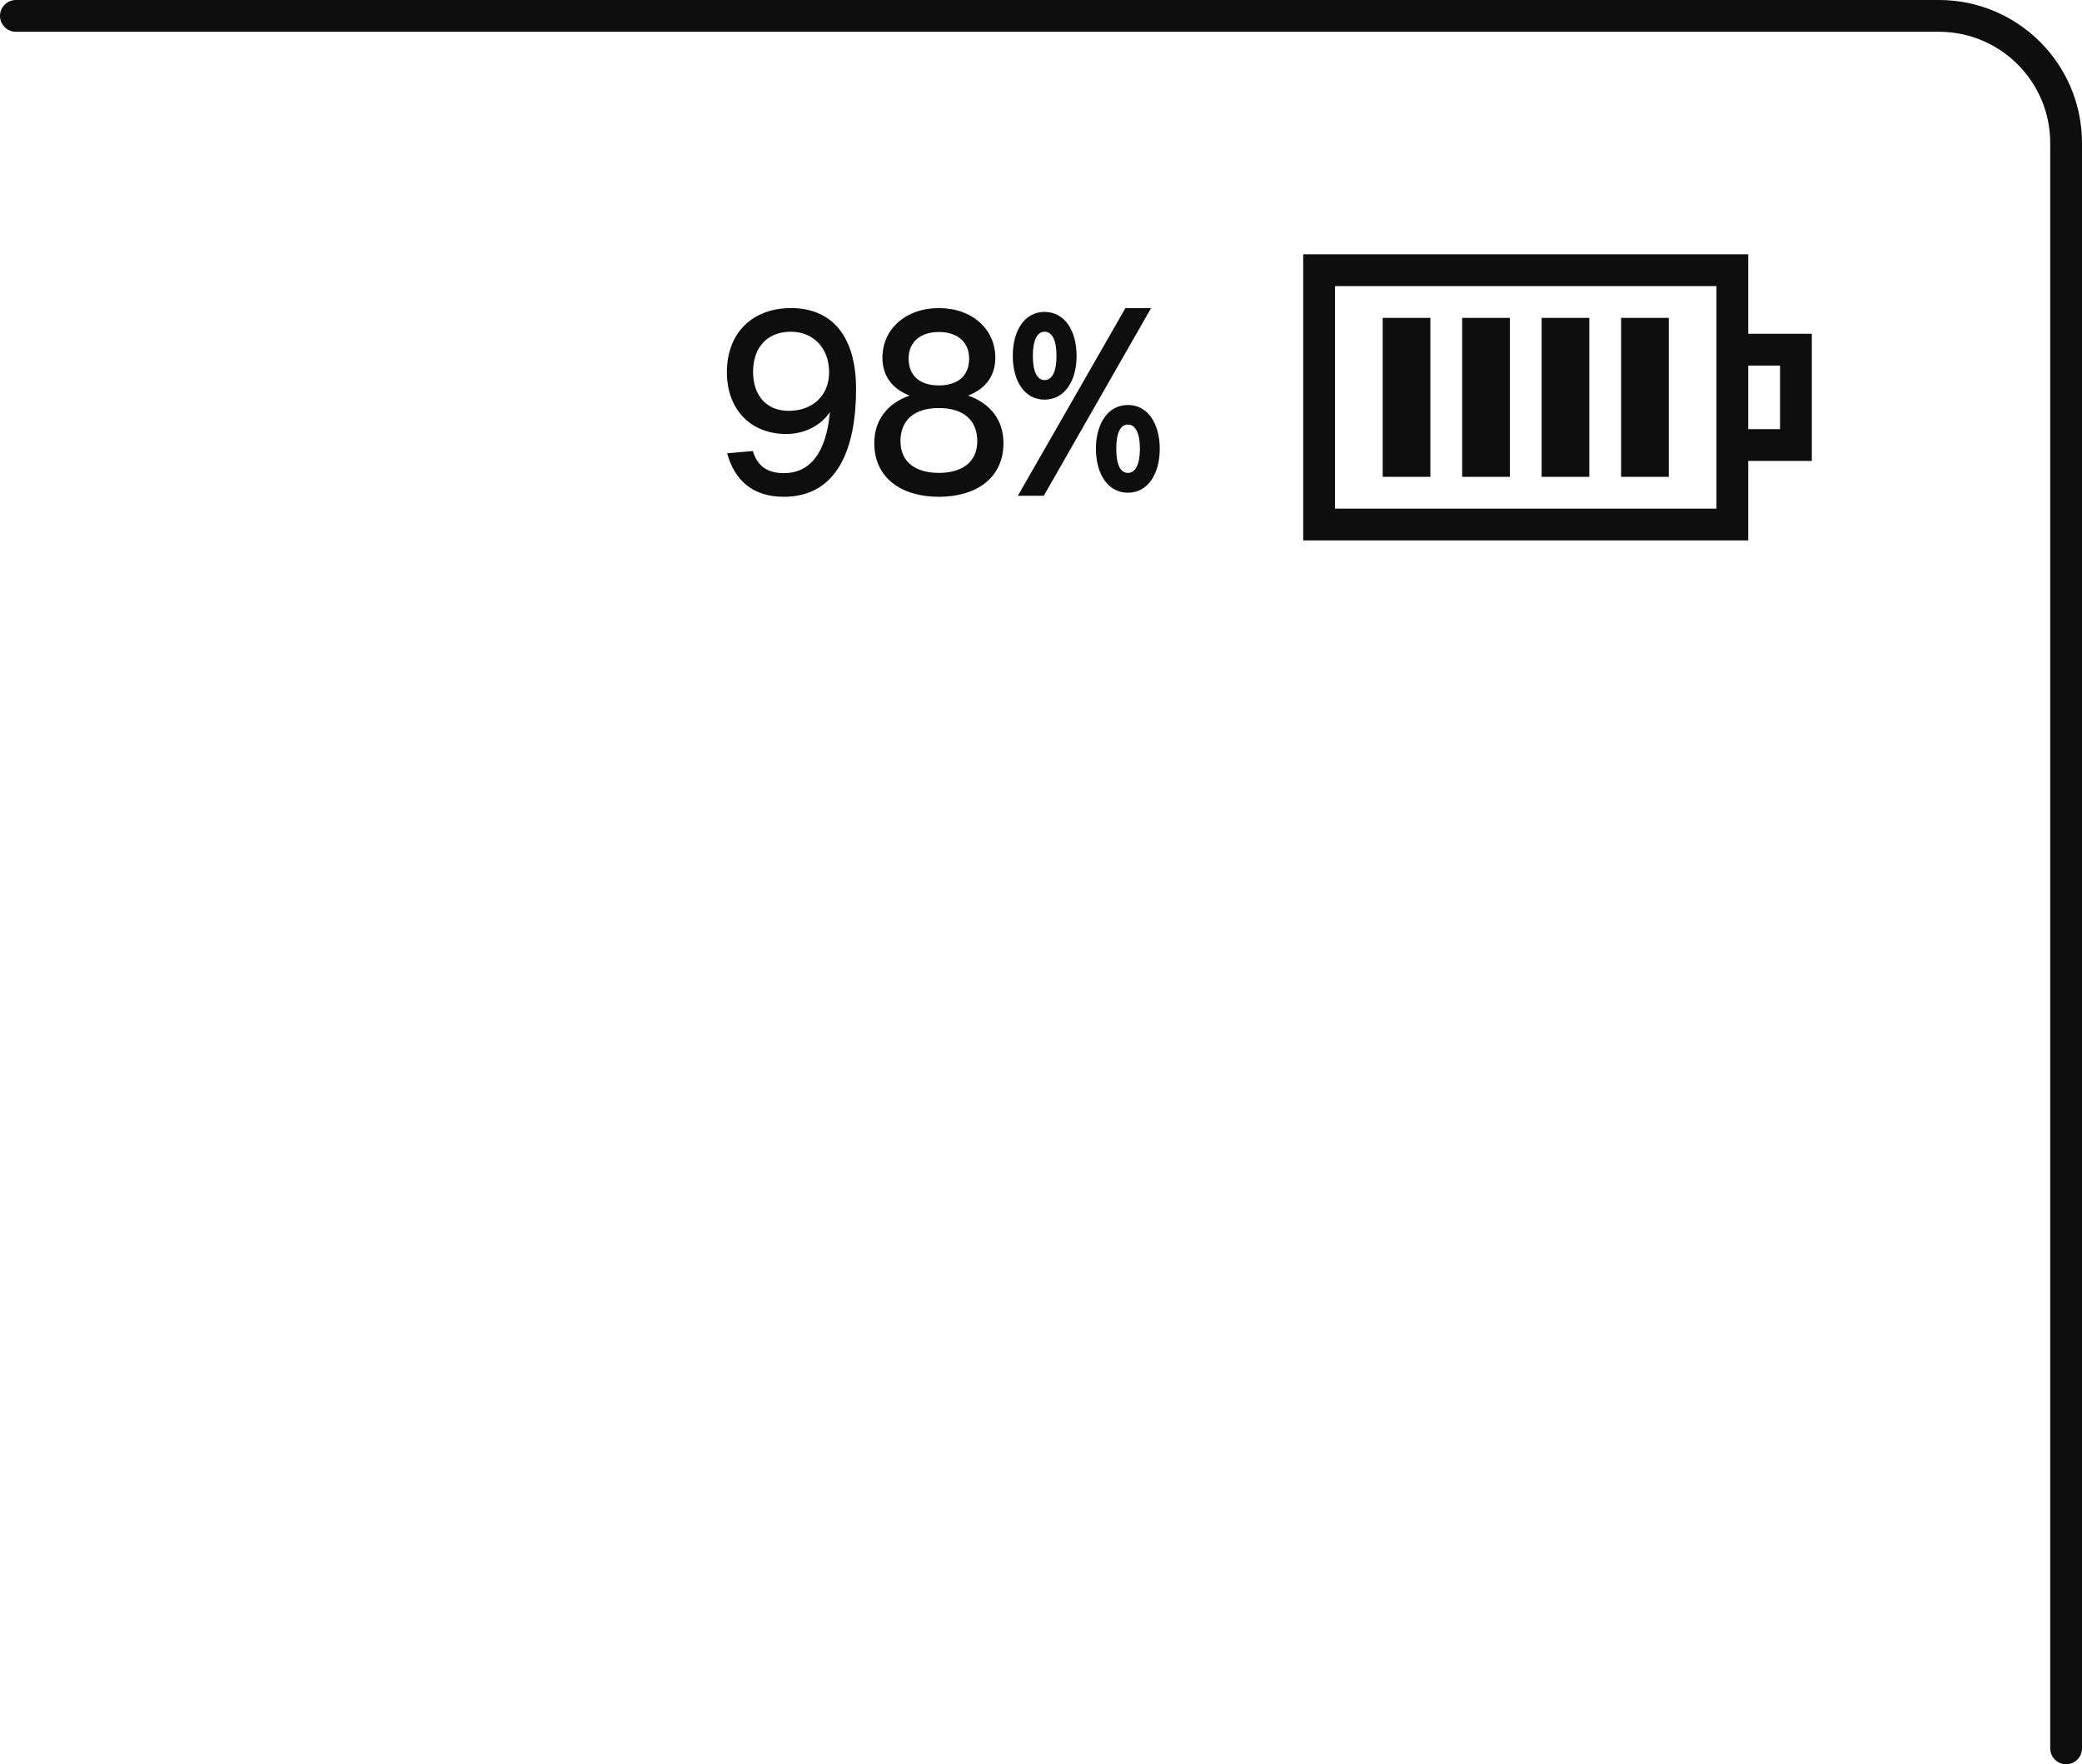
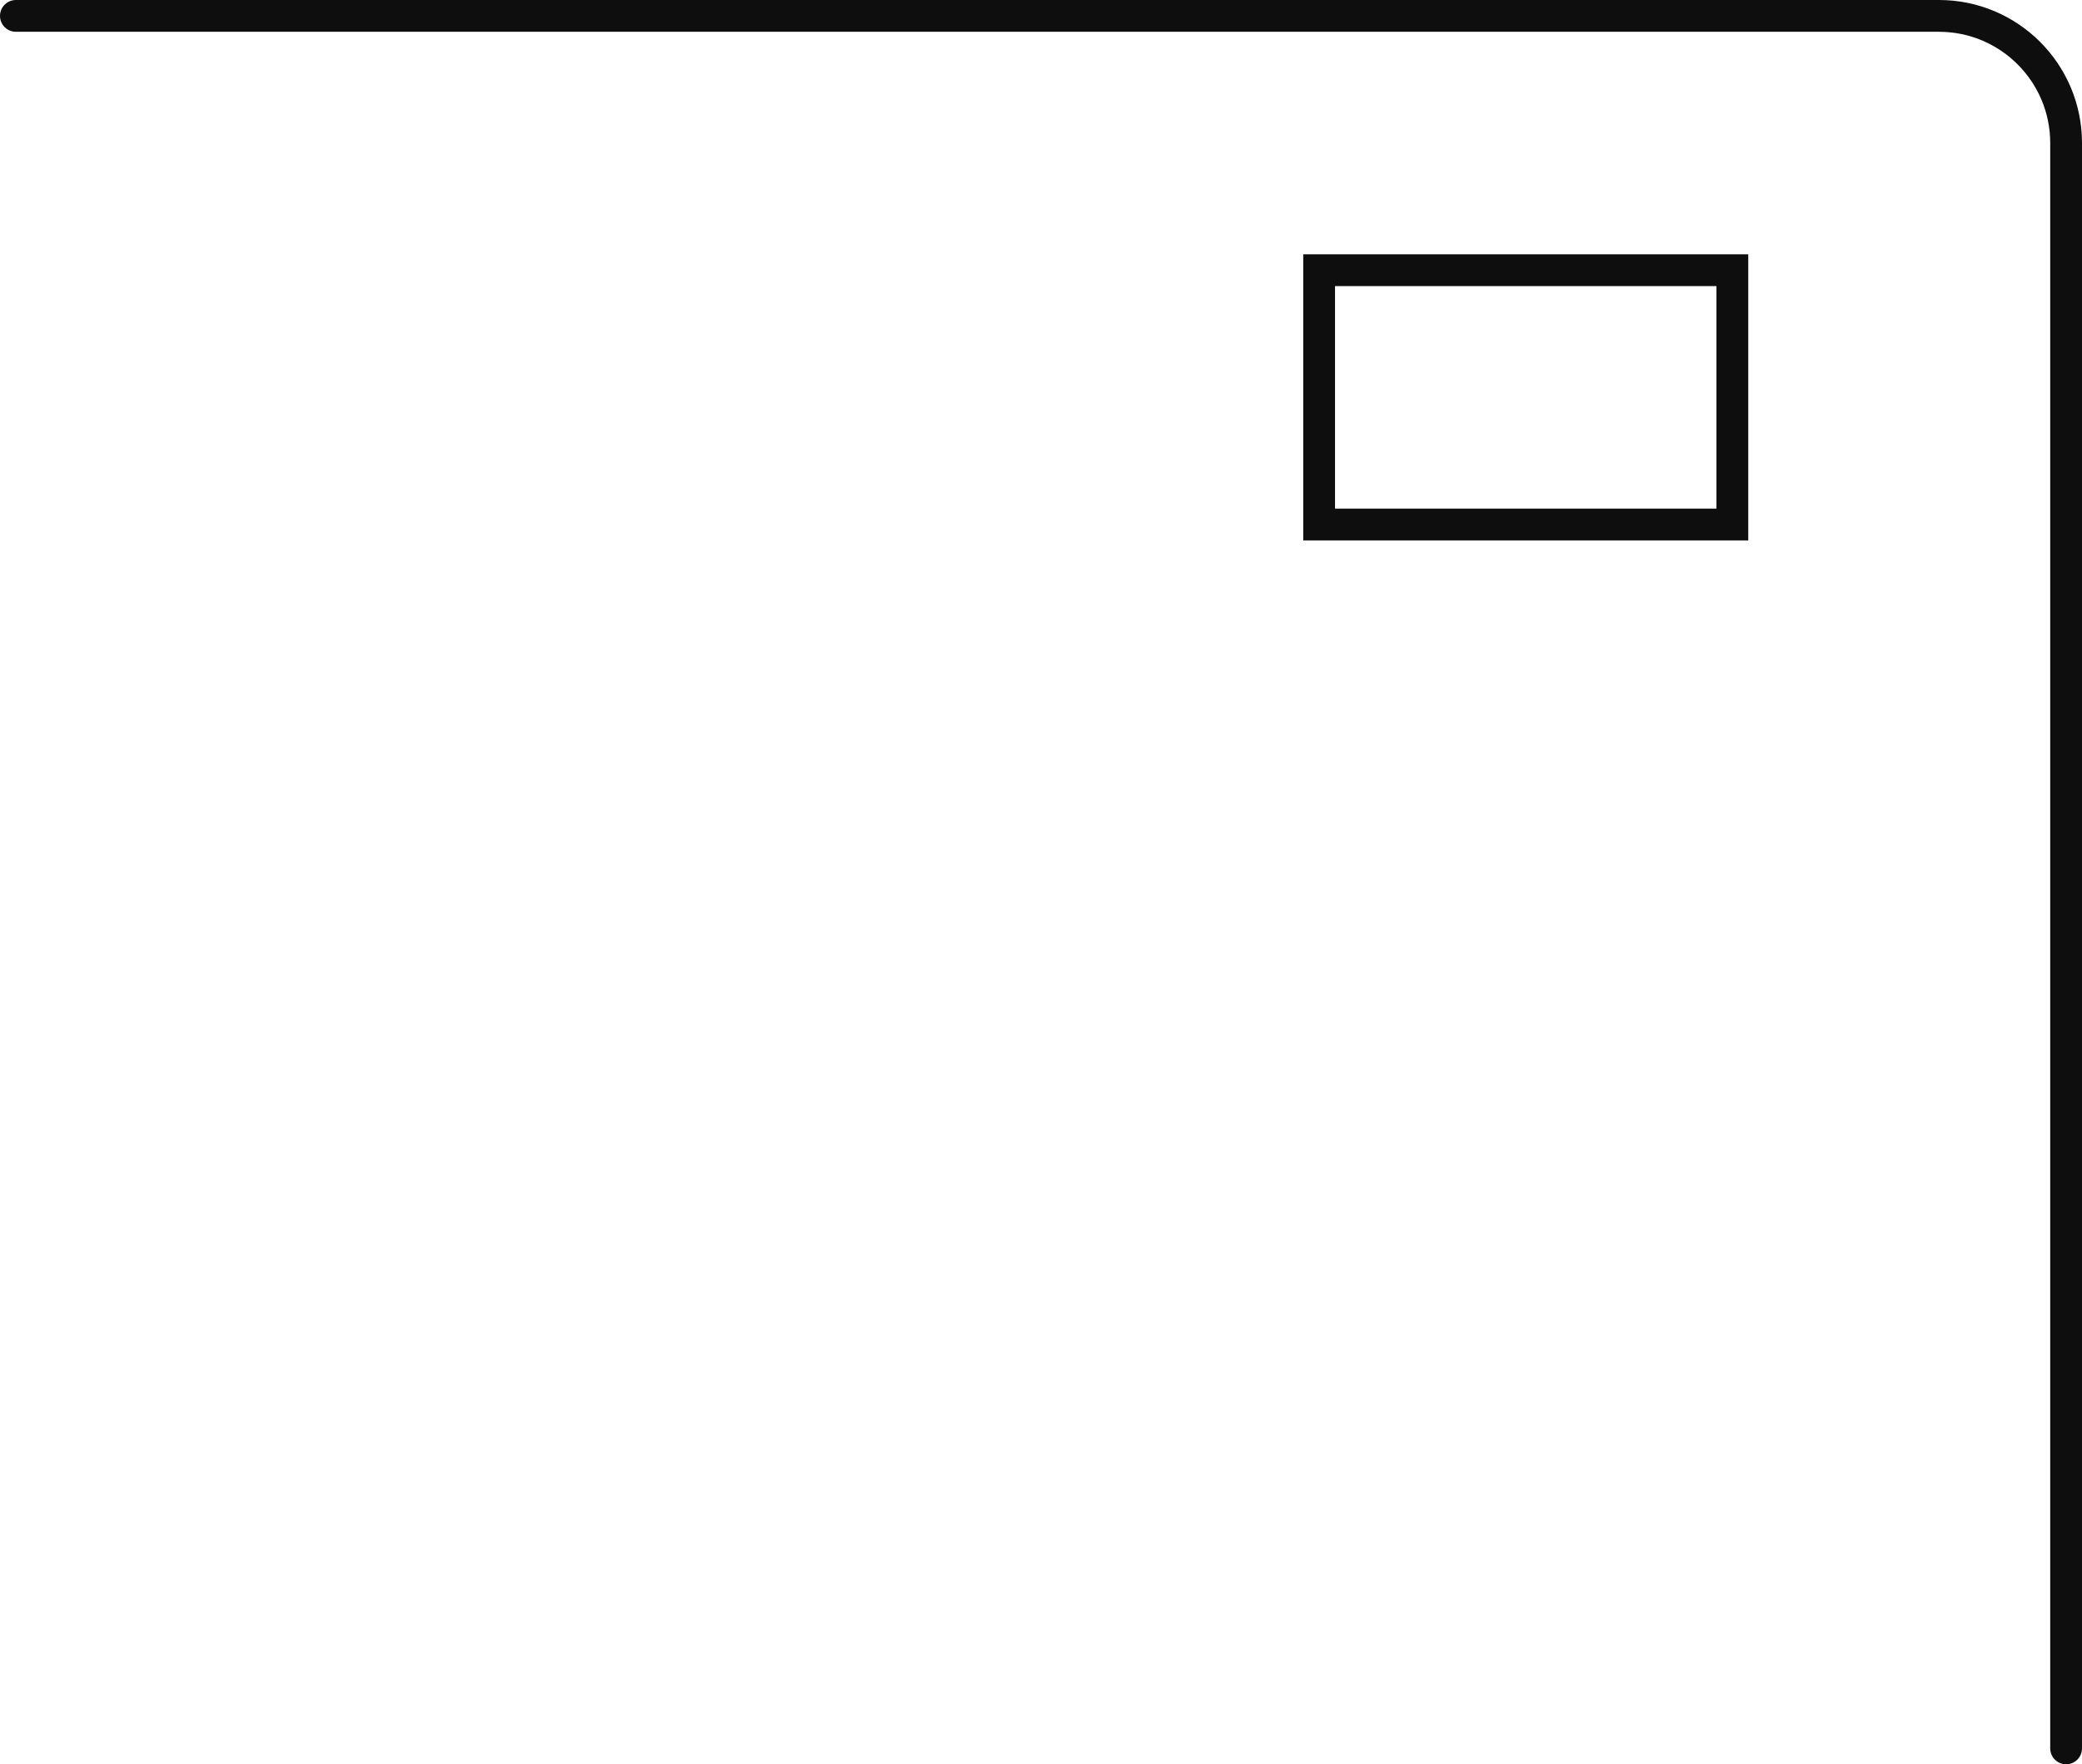
<svg xmlns="http://www.w3.org/2000/svg" width="131" height="111" viewBox="0 0 131 111" fill="none">
  <path d="M1 1H122C126.418 1 130 4.582 130 9V110" stroke="#0E0E0E" stroke-width="2" stroke-linecap="round" />
-   <path d="M49.768 19.384C52.392 19.384 53.864 21.208 53.864 24.472C53.864 28.232 52.68 31.256 49.32 31.256C47.272 31.256 46.2 30.136 45.752 28.52L47.368 28.376C47.624 29.224 48.184 29.768 49.32 29.768C50.952 29.768 51.992 28.504 52.216 25.928C51.688 26.712 50.712 27.304 49.464 27.304C47.208 27.304 45.736 25.736 45.736 23.416C45.736 20.904 47.384 19.384 49.768 19.384ZM49.752 20.872C48.328 20.872 47.384 21.8 47.384 23.4C47.384 24.904 48.248 25.848 49.624 25.848C51.096 25.848 52.168 24.92 52.168 23.416C52.168 21.944 51.224 20.872 49.752 20.872ZM59.074 31.256C56.738 31.256 55.01 30.088 55.01 27.88C55.01 26.408 55.858 25.368 57.234 24.888C56.194 24.488 55.522 23.704 55.522 22.504C55.522 20.712 56.978 19.384 59.074 19.384C61.17 19.384 62.626 20.712 62.626 22.504C62.626 23.704 61.954 24.488 60.914 24.888C62.29 25.368 63.138 26.408 63.138 27.88C63.138 30.088 61.41 31.256 59.074 31.256ZM59.074 29.752C60.466 29.752 61.49 29.128 61.49 27.752C61.49 26.472 60.658 25.672 59.074 25.672C57.49 25.672 56.658 26.472 56.658 27.752C56.658 29.128 57.682 29.752 59.074 29.752ZM59.074 24.248C60.194 24.248 60.978 23.704 60.978 22.552C60.978 21.512 60.226 20.888 59.074 20.888C57.922 20.888 57.17 21.512 57.17 22.552C57.17 23.704 57.954 24.248 59.074 24.248ZM64.043 31.192L70.811 19.384H72.427L65.675 31.192H64.043ZM70.972 31C69.692 31 68.956 29.8 68.956 28.232C68.956 26.68 69.692 25.48 70.972 25.48C72.236 25.48 72.972 26.68 72.972 28.232C72.972 29.8 72.236 31 70.972 31ZM70.972 29.752C71.436 29.752 71.724 29.224 71.724 28.232C71.724 27.24 71.436 26.712 70.972 26.712C70.492 26.712 70.236 27.24 70.236 28.232C70.236 29.224 70.492 29.752 70.972 29.752ZM65.724 25.144C64.444 25.144 63.724 23.944 63.724 22.392C63.724 20.824 64.444 19.624 65.724 19.624C67.004 19.624 67.74 20.824 67.74 22.392C67.74 23.944 67.004 25.144 65.724 25.144ZM65.724 23.912C66.204 23.912 66.475 23.384 66.475 22.392C66.475 21.4 66.204 20.872 65.724 20.872C65.26 20.872 64.987 21.4 64.987 22.392C64.987 23.384 65.26 23.912 65.724 23.912Z" fill="#0E0E0E" />
  <path d="M110 34H82V16H110V34ZM84 32H108V18H84V32Z" fill="#0E0E0E" />
-   <path d="M114 29H109V27H112V23H109V21H114V29ZM87 20H90V30H87V20ZM92 20H95V30H92V20ZM97 20H100V30H97V20ZM102 20H105V30H102V20Z" fill="#0E0E0E" />
</svg>